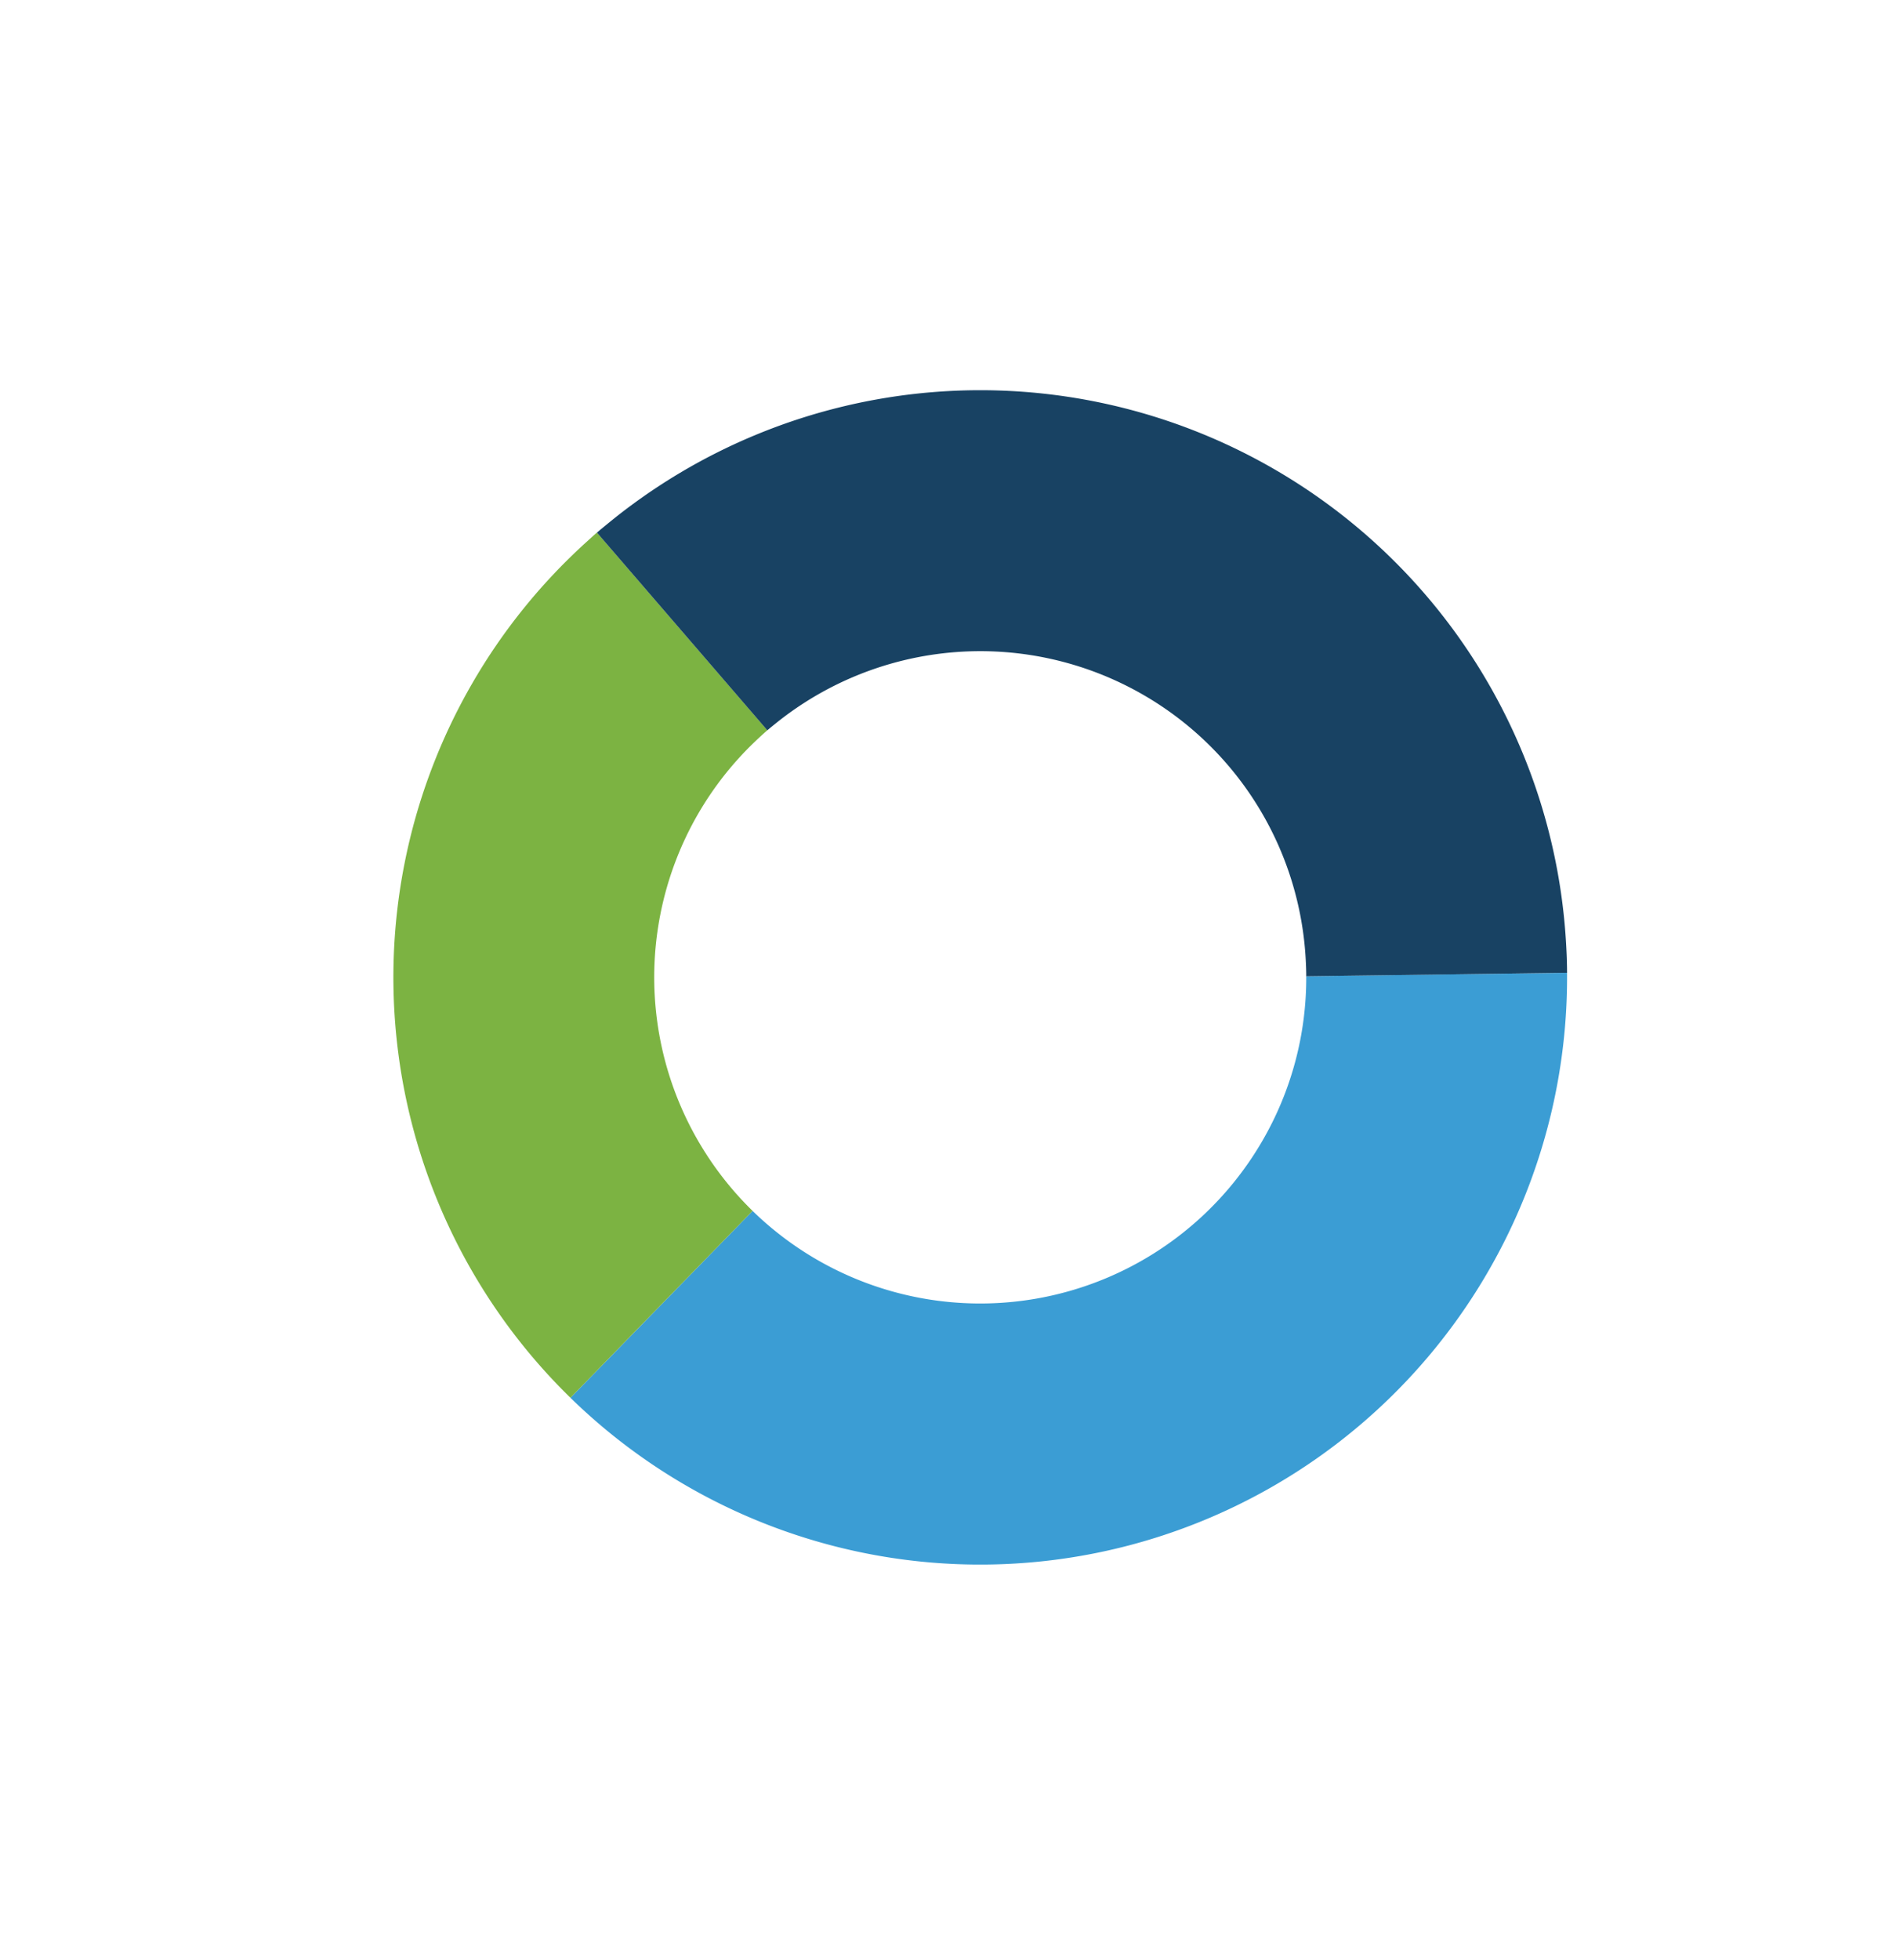
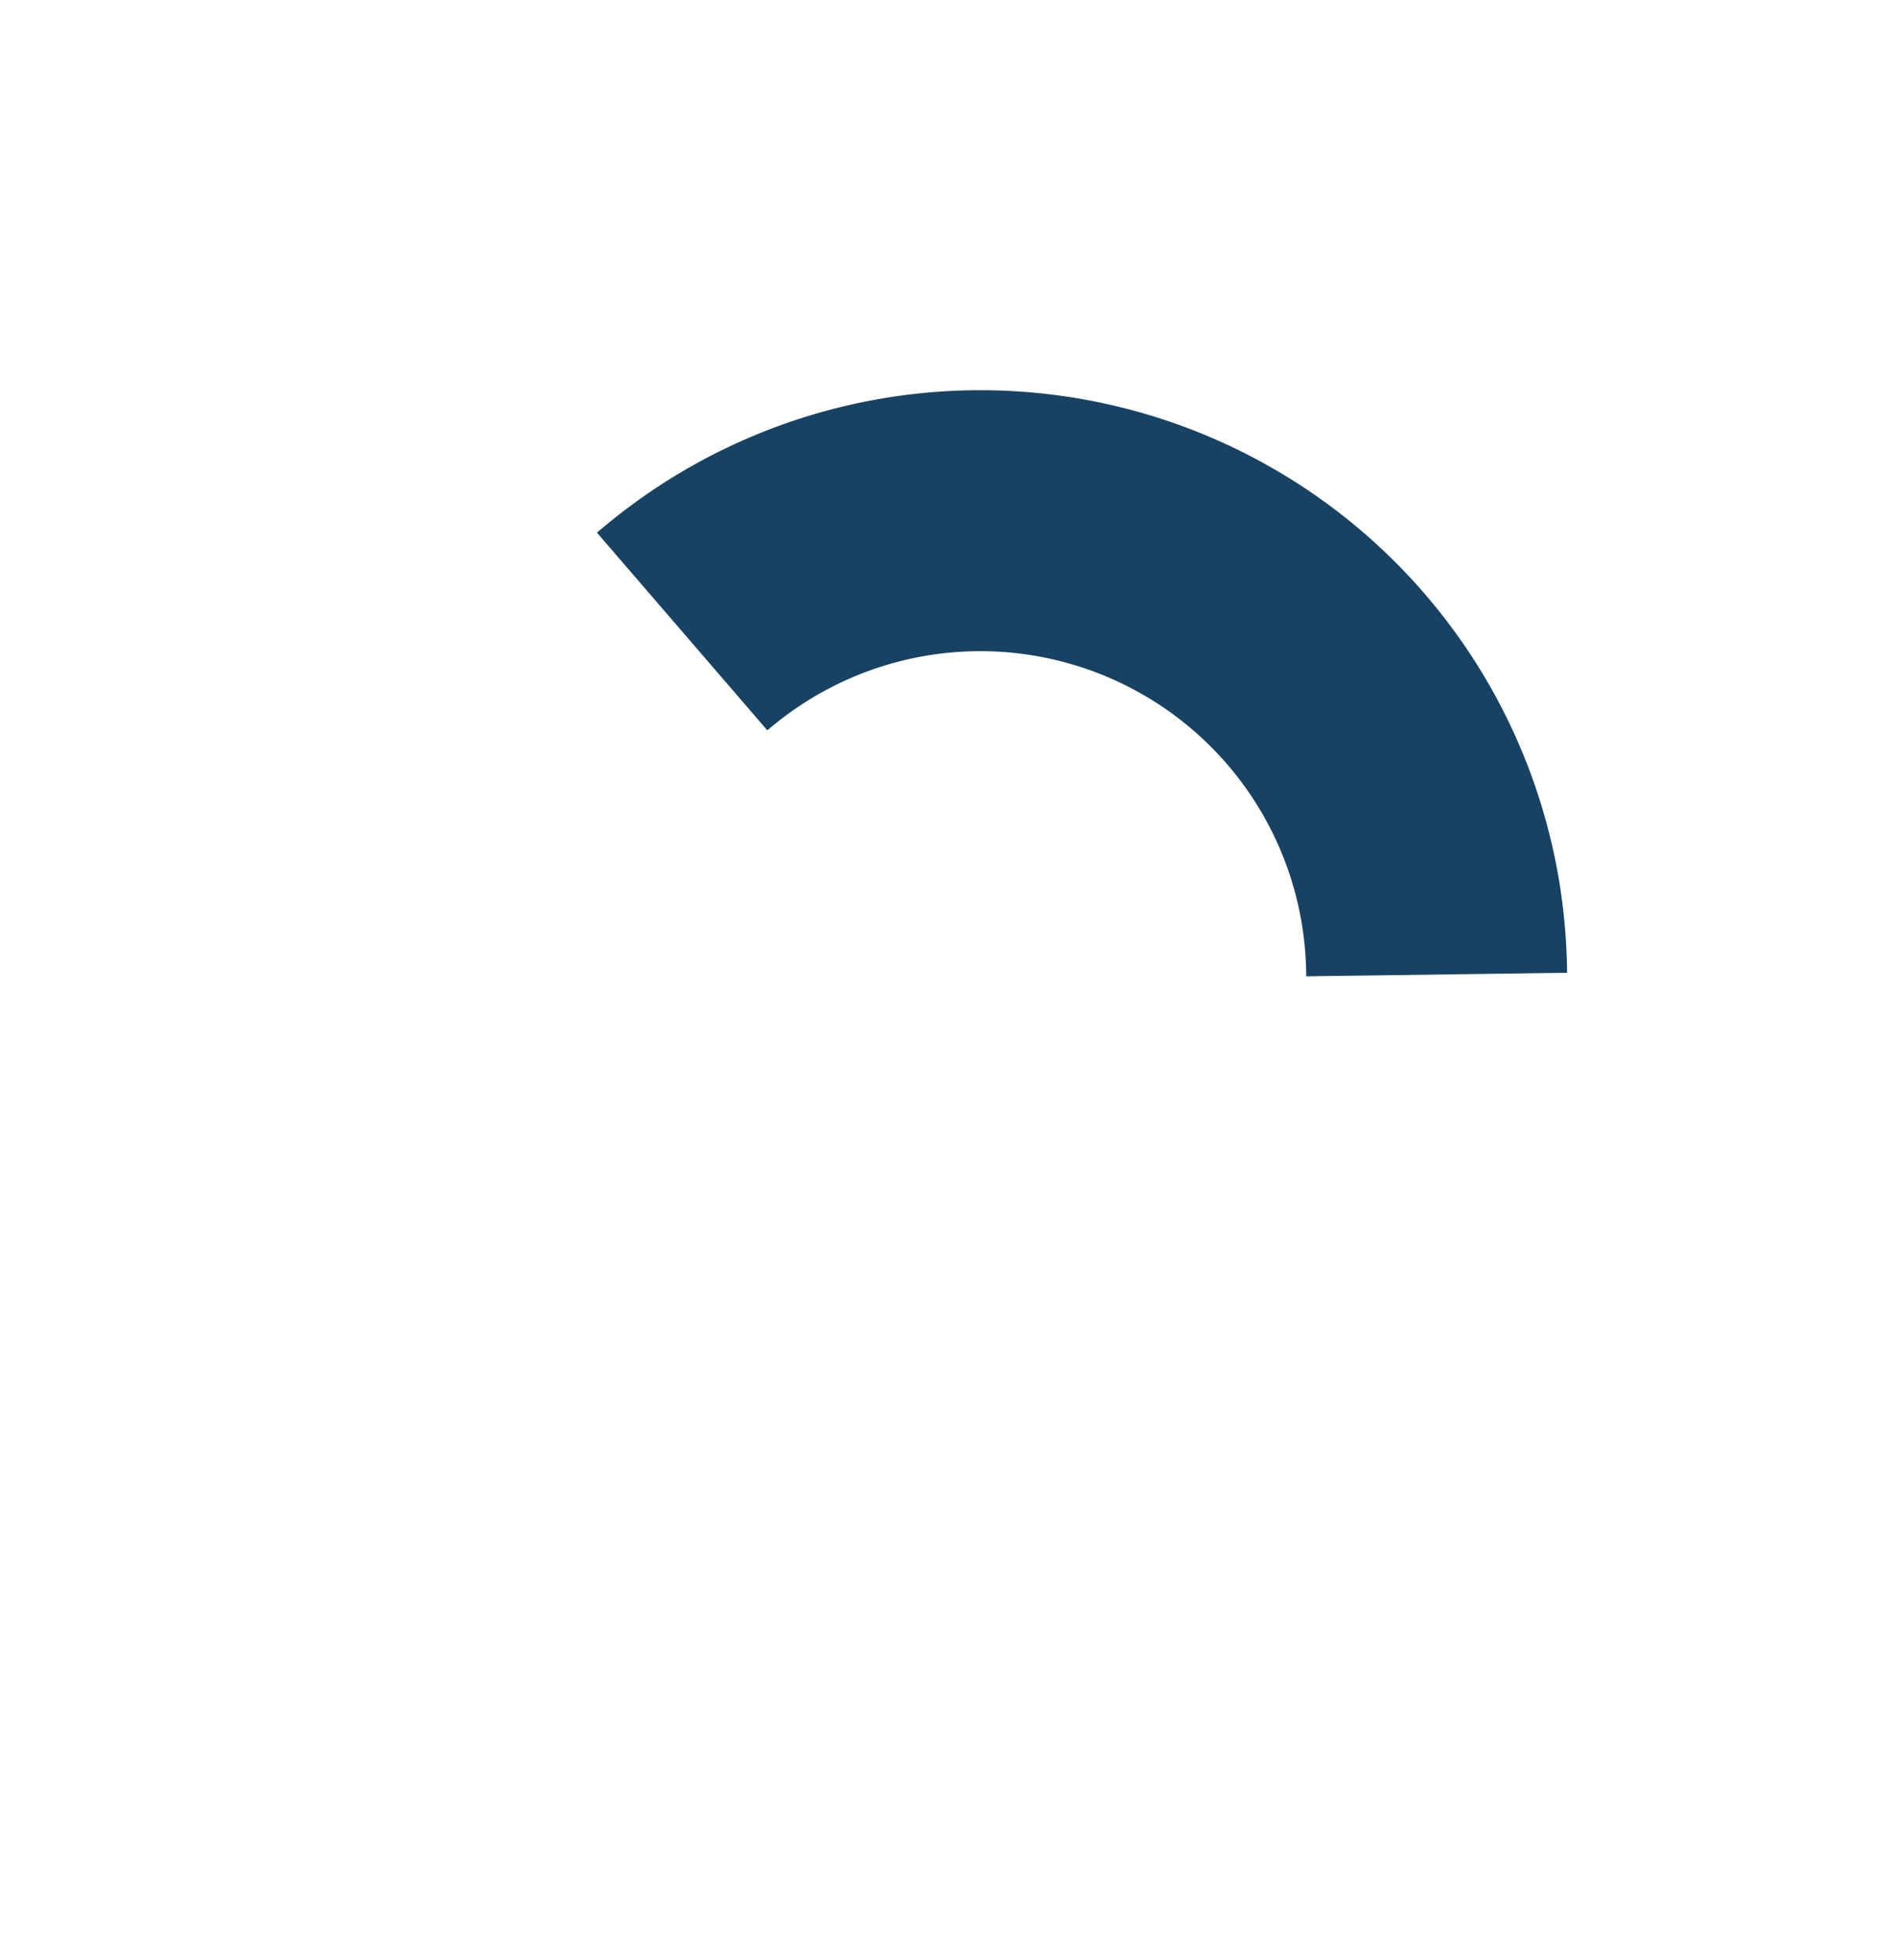
<svg xmlns="http://www.w3.org/2000/svg" width="301.441" height="311.484" viewBox="0 0 301.441 311.484">
  <defs>
    <filter id="Path_592" x="59.408" y="72.141" width="230.37" height="239.343" filterUnits="userSpaceOnUse">
      <feOffset dy="10" input="SourceAlpha" />
      <feGaussianBlur stdDeviation="10" result="blur" />
      <feFlood flood-color="#3b9dd4" flood-opacity="0.302" />
      <feComposite operator="in" in2="blur" />
      <feComposite in="SourceGraphic" />
    </filter>
    <filter id="Path_593" x="0" y="51.6" width="189.889" height="204.635" filterUnits="userSpaceOnUse">
      <feOffset dy="10" input="SourceAlpha" />
      <feGaussianBlur stdDeviation="10" result="blur-2" />
      <feFlood flood-color="#7cb342" flood-opacity="0.302" />
      <feComposite operator="in" in2="blur-2" />
      <feComposite in="SourceGraphic" />
    </filter>
    <filter id="Path_594" x="57.966" y="0" width="243.475" height="209.849" filterUnits="userSpaceOnUse">
      <feOffset dy="10" input="SourceAlpha" />
      <feGaussianBlur stdDeviation="10" result="blur-3" />
      <feFlood flood-color="#184263" flood-opacity="0.302" />
      <feComposite operator="in" in2="blur-3" />
      <feComposite in="SourceGraphic" />
    </filter>
  </defs>
  <g id="chart" transform="translate(189.648 271.484) rotate(-150)">
    <g transform="matrix(-0.87, 0.5, -0.5, -0.87, 299.98, 140.29)" filter="url(#Path_592)">
-       <path id="Path_592-2" data-name="Path 592" d="M41.326,92.984a51.68,51.68,0,0,1,64.3-50.093l10.118-40.08A92.989,92.989,0,0,0,12.922,140.26l35.466-21.216A51.383,51.383,0,0,1,41.326,92.984Z" transform="translate(189.65 271.48) rotate(-150)" fill="#3b9dd4" />
-     </g>
+       </g>
    <g transform="matrix(-0.87, 0.5, -0.5, -0.87, 299.98, 140.29)" filter="url(#Path_593)">
-       <path id="Path_593-2" data-name="Path 593" d="M10.118,0,0,40.08A51.674,51.674,0,0,1,39.013,90.173a51.527,51.527,0,0,1-2.043,14.352c-.25.863-.513,1.719-.806,2.563l39.067,13.538c.254-.734.482-1.479.719-2.22a92.862,92.862,0,0,0,4.389-28.233A93.019,93.019,0,0,0,10.118,0Z" transform="translate(99.58 216.23) rotate(-150)" fill="#7cb342" />
-     </g>
+       </g>
    <g transform="matrix(-0.87, 0.5, -0.5, -0.87, 299.98, 140.29)" filter="url(#Path_594)">
      <path id="Path_594-2" data-name="Path 594" d="M128.873,0h0c-.033.094-.063.19-.1.284-.15.426-.313.845-.474,1.265a51.661,51.661,0,0,1-48.24,33.2A51.589,51.589,0,0,1,36.8,11.292c-.455-.7-.9-1.4-1.322-2.124l-.013-.022h0L0,30.362c.142.24.282.48.426.718.272.45.546.9.825,1.345s.574.9.866,1.347q.29.445.585.887A92.873,92.873,0,0,0,80.062,76.07a93,93,0,0,0,87.184-60.655c.2-.542.413-1.079.6-1.626l.089-.251Z" transform="translate(233.41 169.85) rotate(-150)" fill="#184263" />
    </g>
  </g>
</svg>